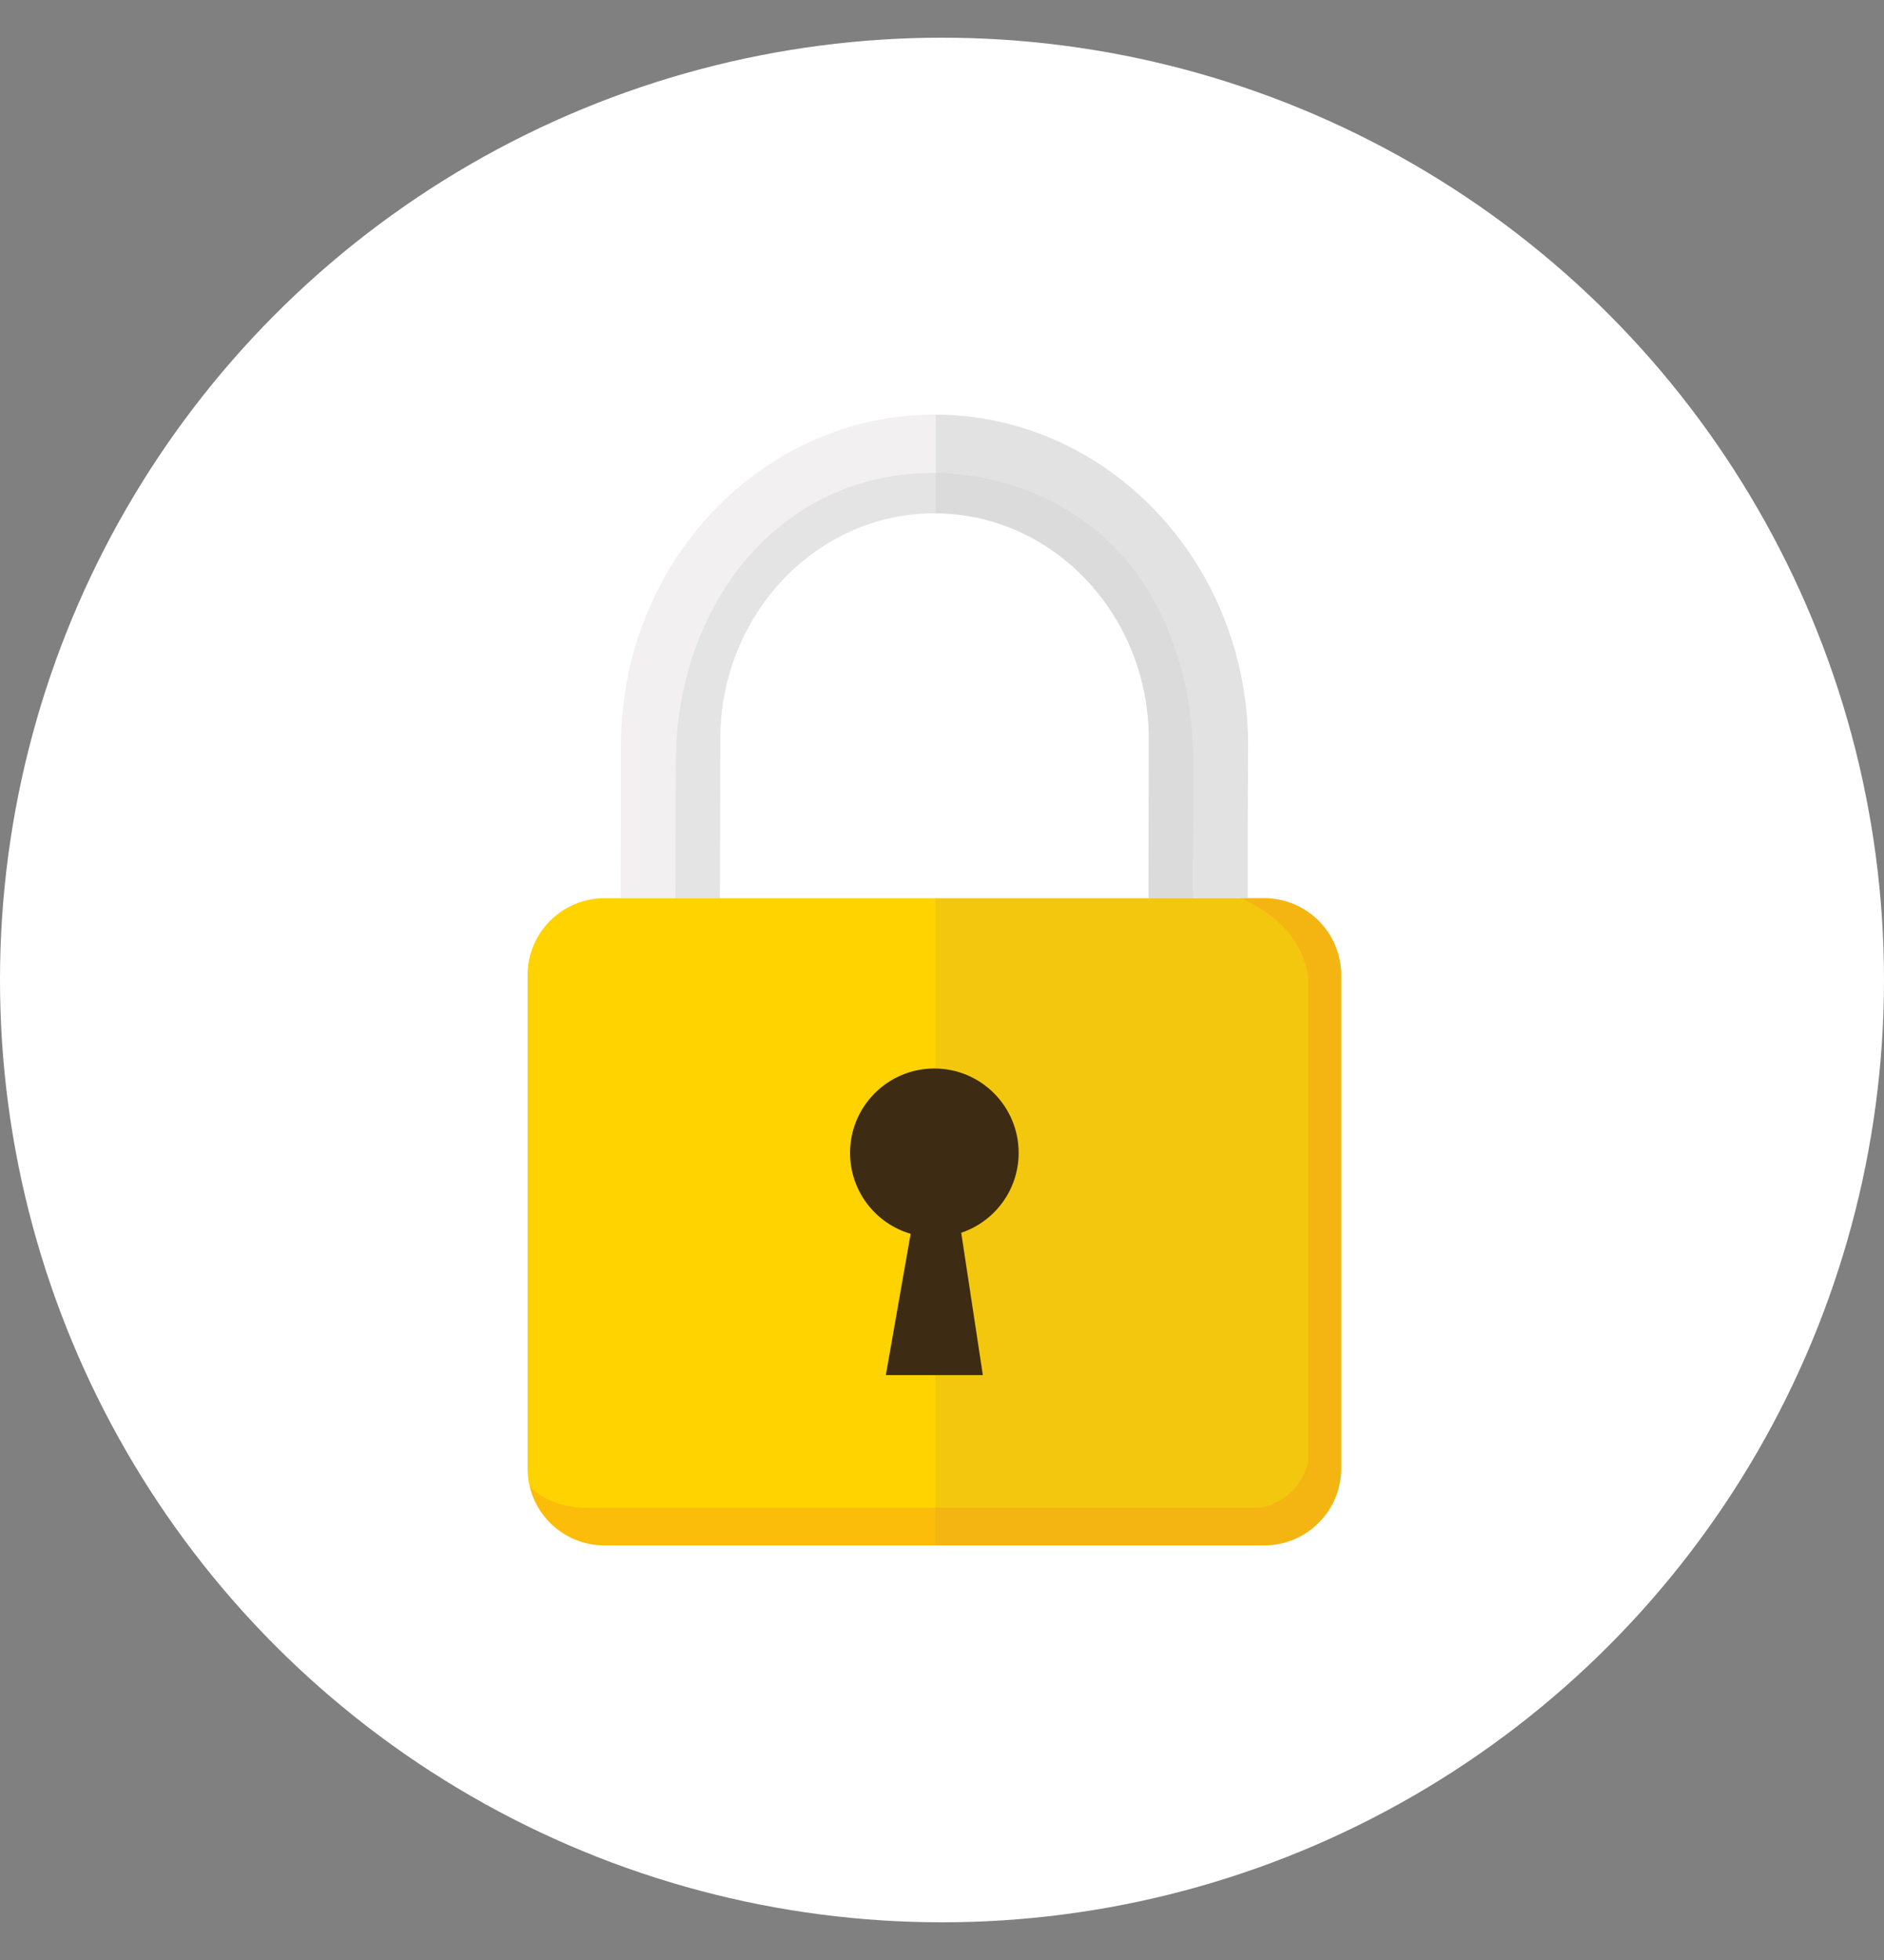
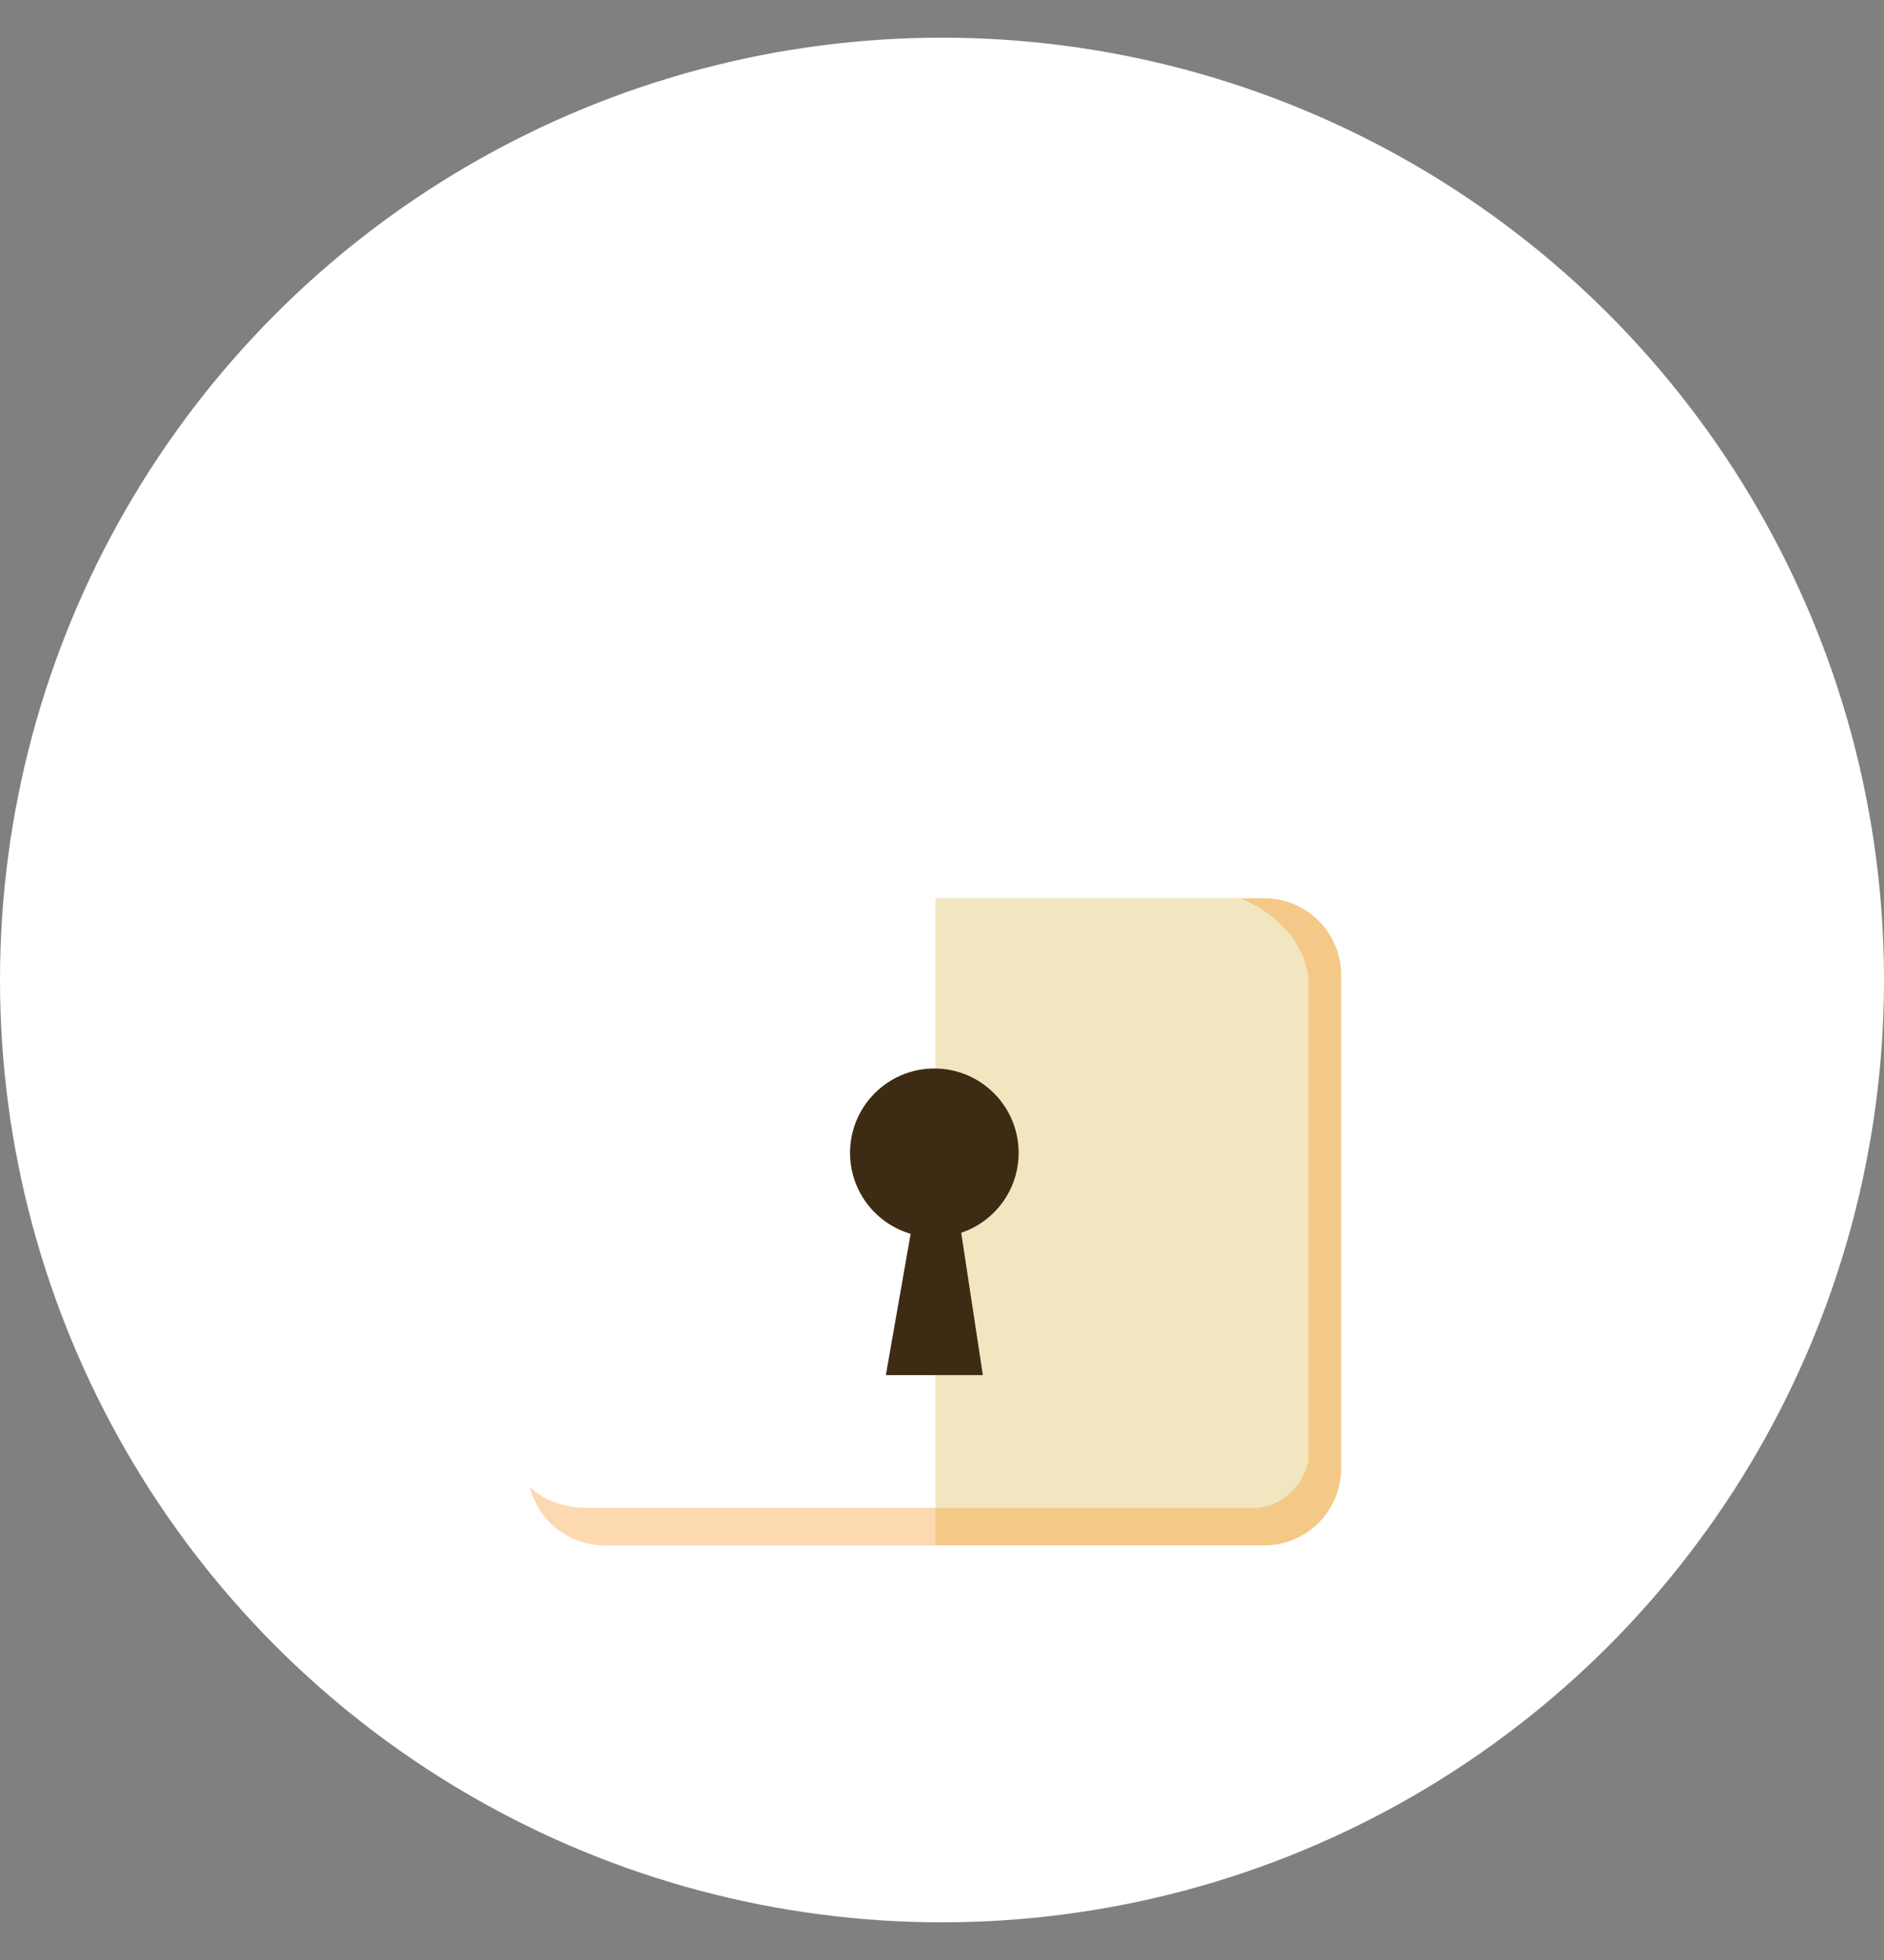
<svg xmlns="http://www.w3.org/2000/svg" width="25" height="26" viewBox="0 0 25 26" fill="none">
  <rect x="0" y="0" width="25" height="26" fill="#808080" stroke="none" />
  <circle cx="12.5" cy="13" r="12.5" fill="white" />
-   <path d="M16.561 9.884L16.556 10.999V11.915H15.24L15.245 9.803C15.245 8.481 14.426 7.355 13.293 6.96C13.012 6.862 12.712 6.809 12.401 6.809C10.833 6.809 9.557 8.153 9.557 9.806L9.552 11.915H8.236L8.241 9.881C8.241 7.467 10.107 5.5 12.401 5.5C13.081 5.5 13.723 5.673 14.291 5.979C15.637 6.706 16.561 8.183 16.561 9.884L16.561 9.884Z" fill="#F2F0F1" />
  <g style="mix-blend-mode:multiply">
-     <path d="M15.833 10.129L15.829 11.915H15.24L15.245 9.803C15.245 8.481 14.425 7.354 13.293 6.959C13.012 6.861 12.712 6.808 12.401 6.808C10.832 6.808 9.557 8.153 9.557 9.805L9.552 11.915H8.963L8.968 10.126C8.968 8.003 10.359 6.274 12.376 6.274C12.974 6.274 13.539 6.426 14.037 6.695C15.221 7.334 15.833 8.634 15.833 10.129H15.833Z" fill="#E4E4E4" />
-   </g>
-   <path d="M17.797 12.938V19.478C17.797 20.042 17.339 20.5 16.775 20.5H8.022C7.548 20.5 7.149 20.177 7.034 19.739C7.032 19.733 7.03 19.727 7.029 19.721C7.01 19.643 7 19.561 7 19.478V12.938C7 12.373 7.458 11.915 8.022 11.915H16.775C17.339 11.915 17.797 12.373 17.797 12.938V12.938Z" fill="#FFD300" />
+     </g>
  <g style="mix-blend-mode:multiply" opacity="0.3">
    <path d="M17.797 12.938V19.478C17.797 20.042 17.339 20.5 16.774 20.5H12.413V11.915H16.774C17.339 11.915 17.797 12.373 17.797 12.938V12.938Z" fill="#D4AB2D" />
  </g>
  <path d="M13.517 15.293C13.517 14.675 13.016 14.174 12.398 14.174C11.781 14.174 11.28 14.675 11.28 15.293C11.28 15.802 11.619 16.231 12.084 16.367L11.755 18.241H13.042L12.755 16.353C13.198 16.204 13.517 15.786 13.517 15.293V15.293Z" fill="#3D2B13" />
  <g style="mix-blend-mode:multiply" opacity="0.35">
    <path d="M17.797 12.937V19.477C17.797 20.042 17.339 20.5 16.775 20.5H8.022C7.548 20.5 7.149 20.177 7.034 19.739C7.032 19.733 7.031 19.727 7.029 19.72C7.095 19.785 7.165 19.839 7.239 19.875C7.345 19.926 7.503 19.997 7.768 20.001H16.715C16.786 19.989 16.962 19.951 17.123 19.802C17.298 19.641 17.348 19.449 17.362 19.381V12.961C17.271 12.378 16.821 12.069 16.459 11.915H16.775C17.339 11.915 17.797 12.372 17.797 12.937L17.797 12.937Z" fill="#F7931E" />
  </g>
  <g style="mix-blend-mode:multiply" opacity="0.4">
-     <path d="M14.292 5.979C13.729 5.675 13.092 5.503 12.417 5.5V6.809C12.723 6.81 13.018 6.863 13.294 6.959C14.427 7.354 15.246 8.481 15.246 9.803L15.241 11.912H16.557V10.999L16.562 9.883C16.562 8.183 15.638 6.705 14.292 5.979L14.292 5.979Z" fill="#CCCCCC" />
-   </g>
+     </g>
</svg>